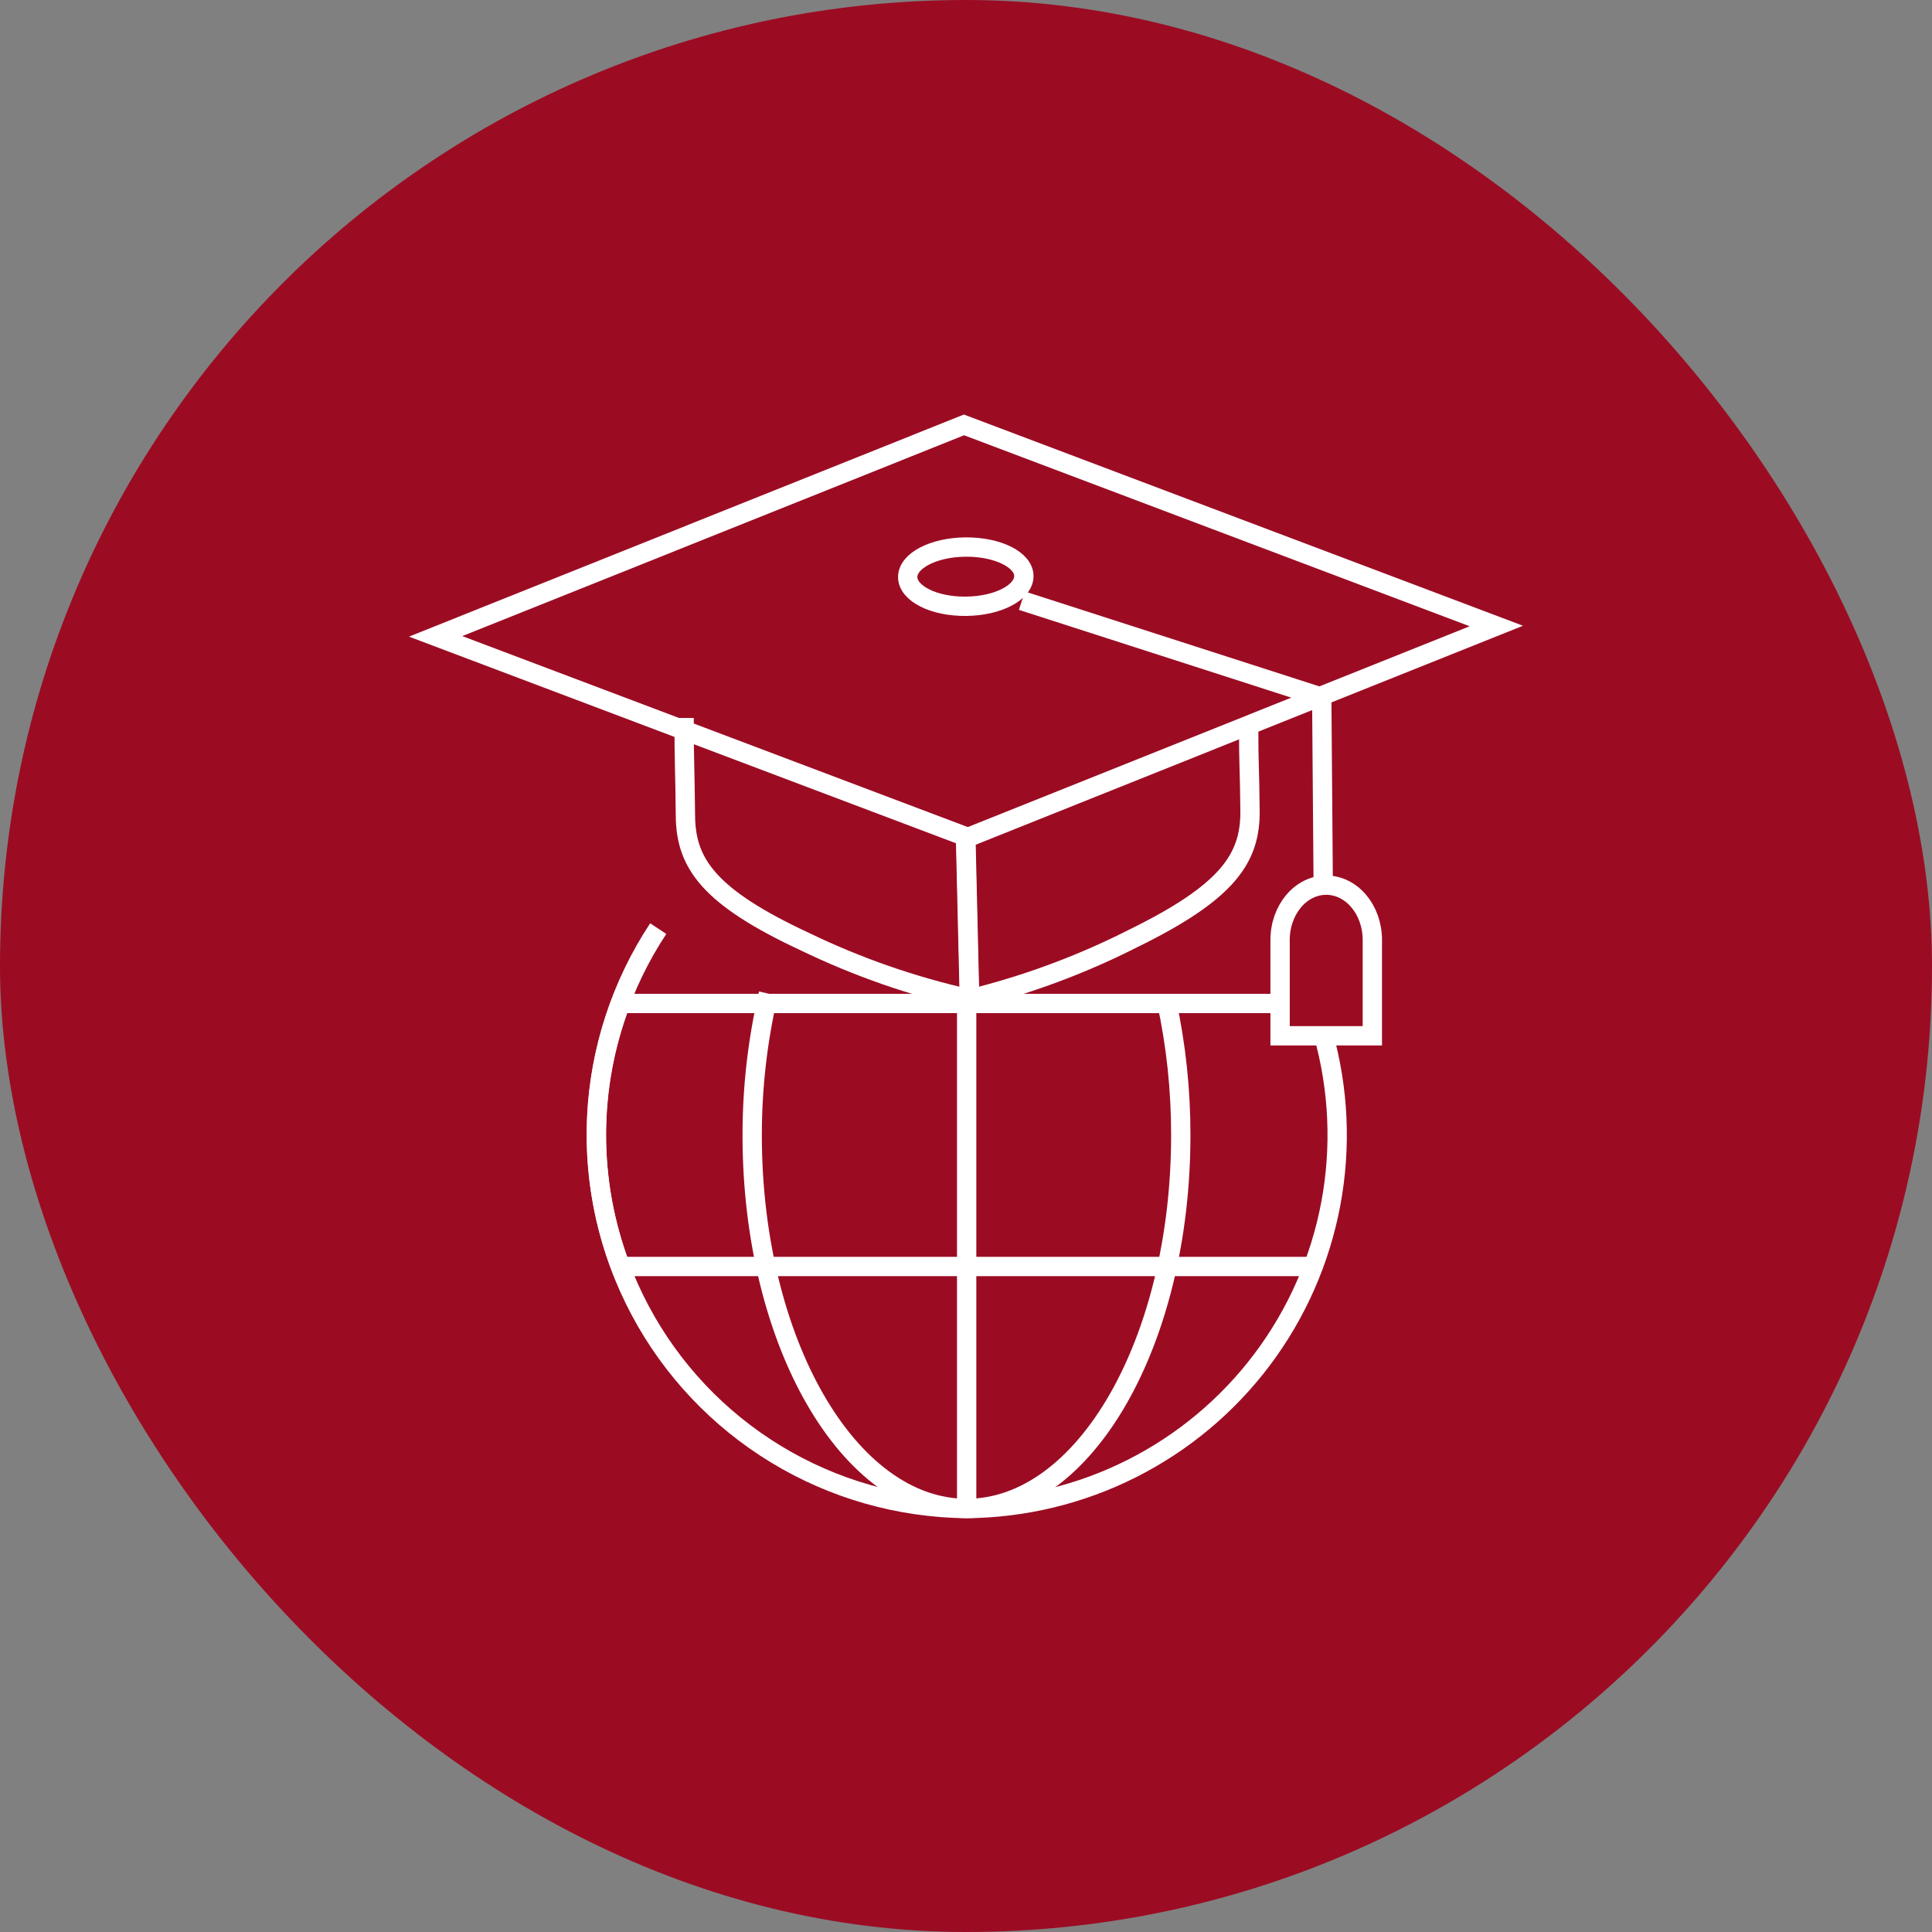
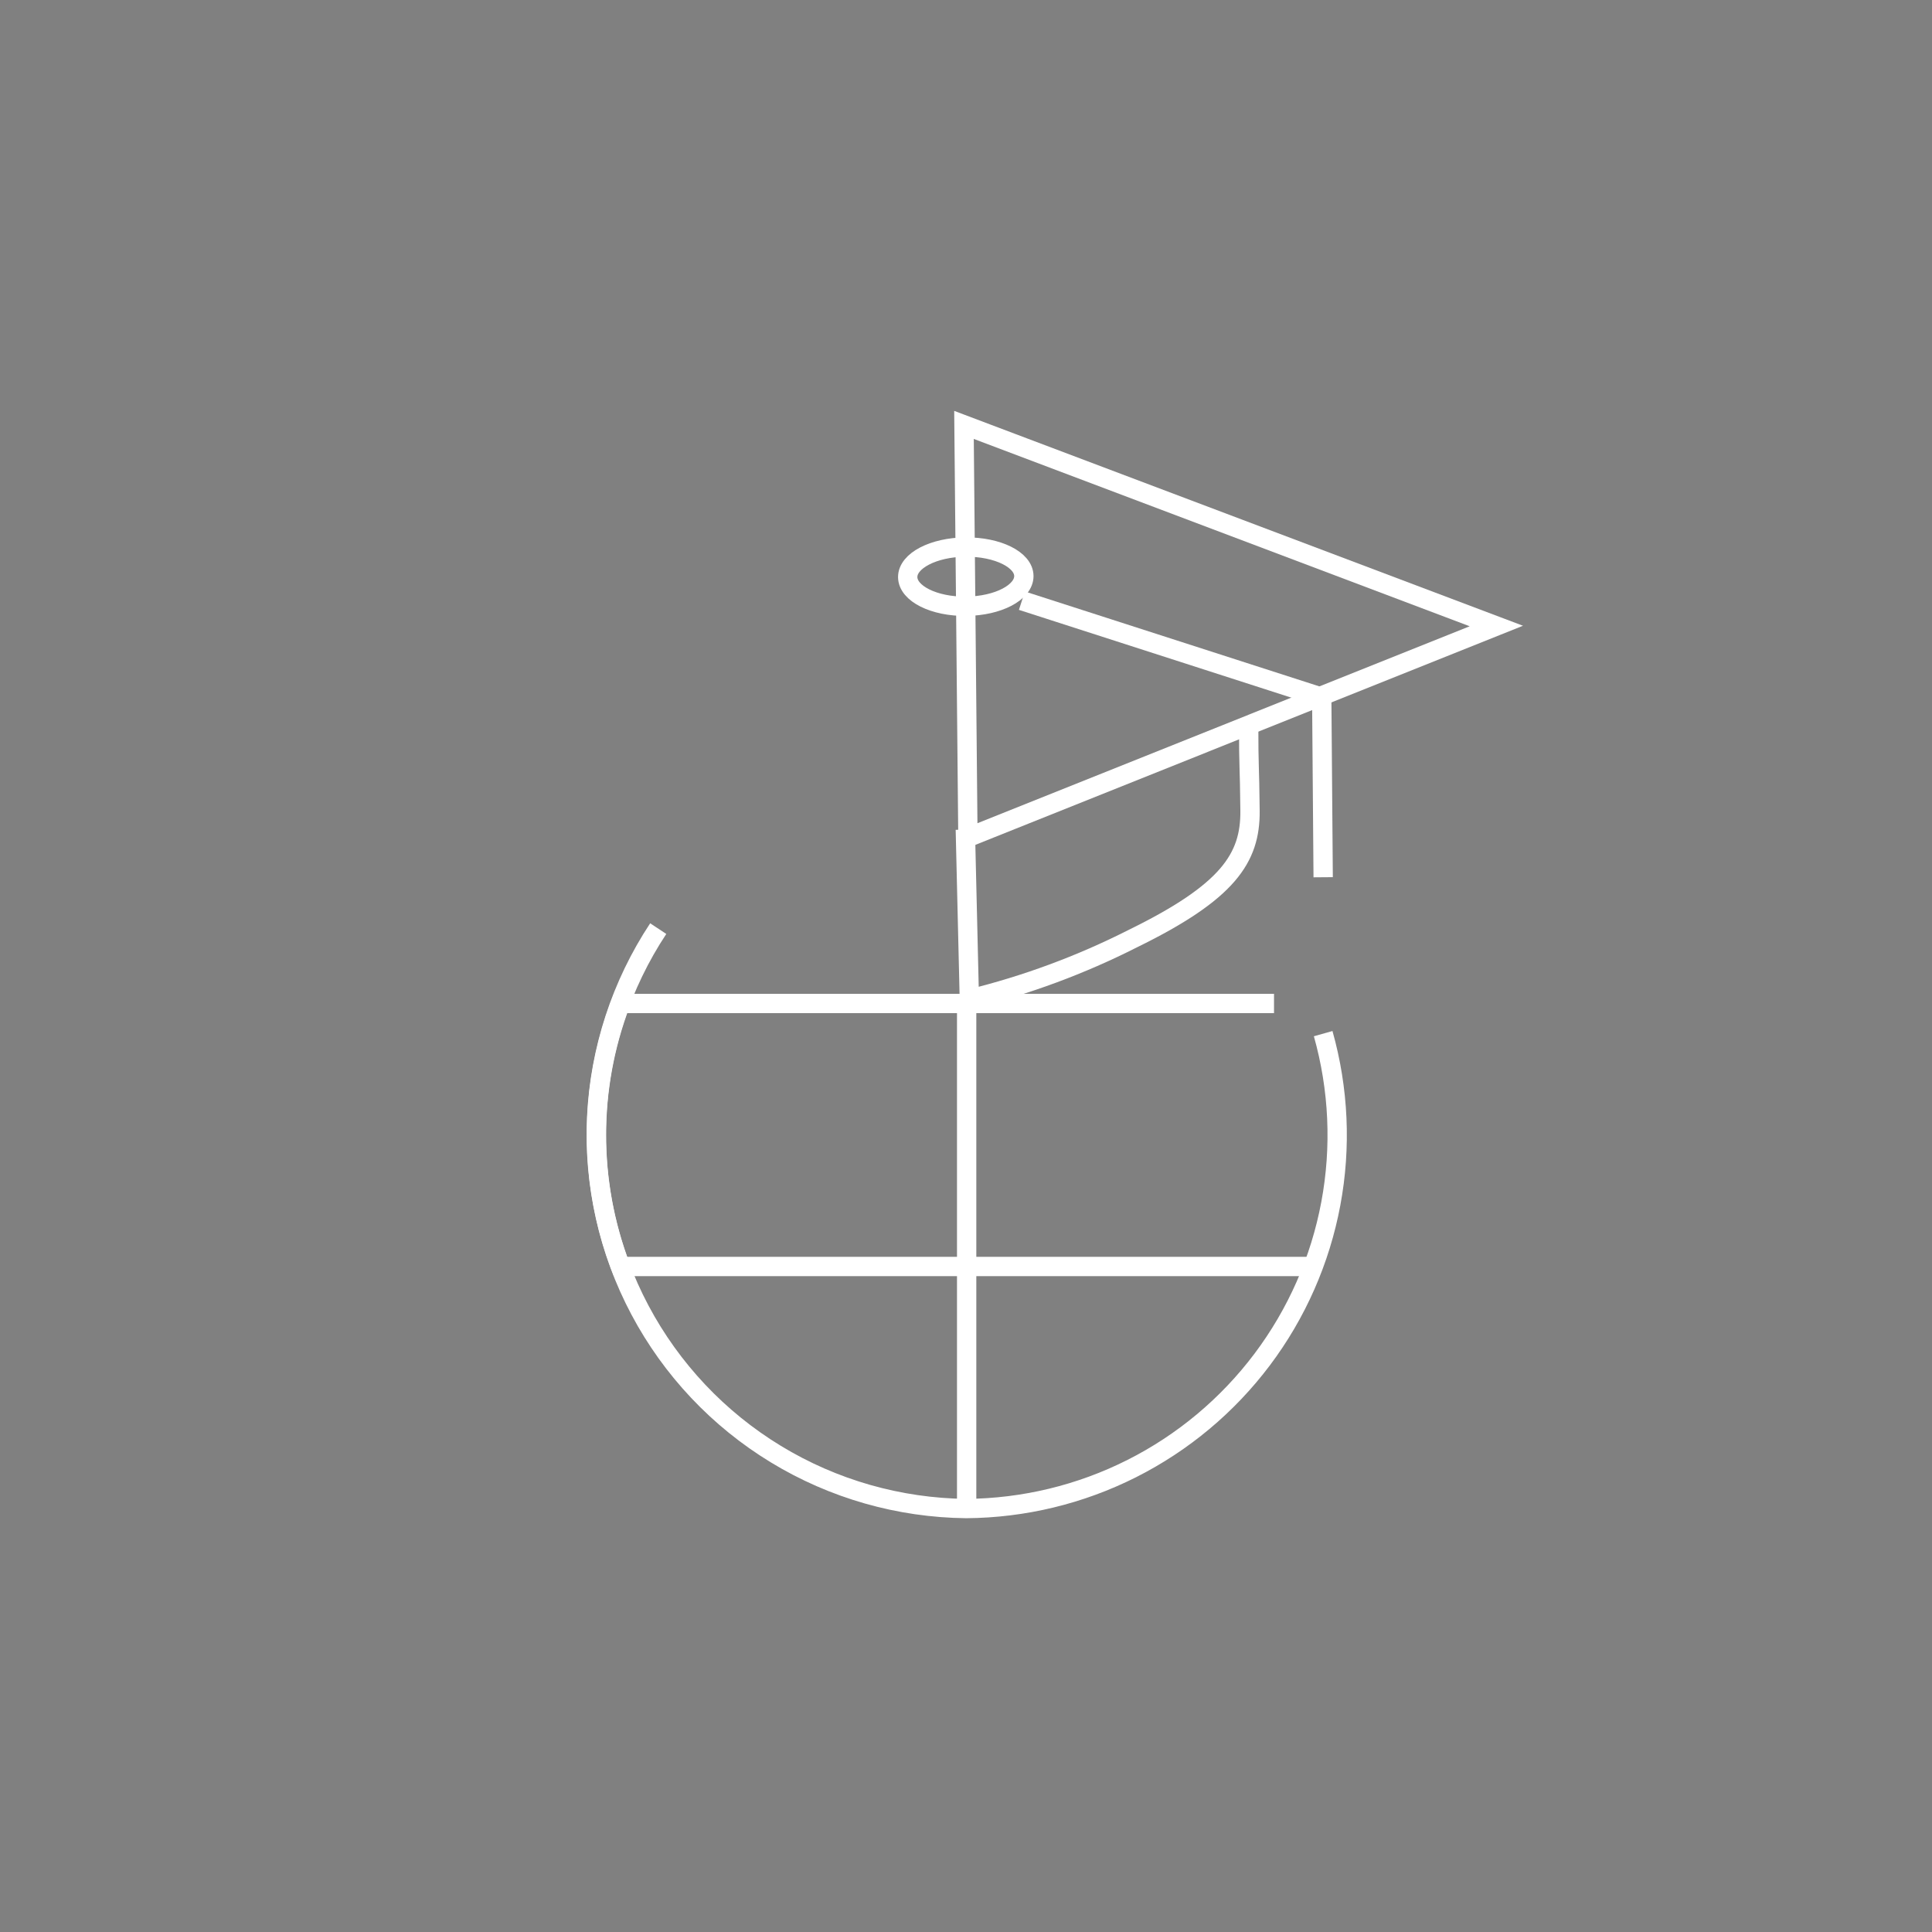
<svg xmlns="http://www.w3.org/2000/svg" width="100" height="100" viewBox="0 0 100 100" fill="none">
  <rect x="0" y="0" width="100" height="100" fill="#808080" stroke="none" />
-   <rect width="100" height="100" rx="50" fill="#9B0C23" />
  <path d="M68.487 53.501C69.294 56.364 69.43 59.376 68.883 62.3C68.336 65.225 67.122 67.984 65.335 70.362C63.547 72.741 61.235 74.675 58.578 76.014C55.921 77.353 52.991 78.06 50.016 78.082C46.537 78.046 43.132 77.074 40.16 75.266C37.187 73.459 34.757 70.883 33.125 67.811C31.493 64.739 30.719 61.283 30.885 57.808C31.052 54.334 32.152 50.968 34.07 48.065" stroke="white" />
-   <path d="M60.383 51.833C60.875 54.109 61.121 56.432 61.117 58.76C61.117 69.427 56.153 78.077 50.034 78.077C43.915 78.077 38.933 69.432 38.933 58.765C38.931 56.296 39.213 53.836 39.773 51.432" stroke="white" />
  <path d="M50.034 51.709V78.082" stroke="white" />
  <path d="M65.943 51.94H32.117C30.458 56.327 30.458 61.168 32.117 65.554H67.957" stroke="white" />
-   <path d="M35.409 37.163C35.409 39.62 35.455 39.791 35.478 42.243C35.502 44.695 36.698 46.431 41.671 48.745C44.388 50.057 47.247 51.052 50.191 51.709L49.983 42.935" stroke="white" />
  <path d="M64.631 37.449C64.631 39.906 64.677 39.509 64.701 41.965C64.724 44.422 63.56 46.172 58.633 48.583C55.942 49.947 53.103 50.997 50.173 51.714L49.965 42.94" stroke="white" />
-   <path d="M50.099 43.346L22.549 32.938L49.896 21.993L77.451 32.402L50.099 43.346Z" stroke="white" />
+   <path d="M50.099 43.346L49.896 21.993L77.451 32.402L50.099 43.346Z" stroke="white" />
  <path d="M52.893 31.091L68.413 36.092L68.487 45.406" stroke="white" />
  <path d="M52.995 29.816C52.995 30.665 51.665 31.363 50.003 31.381C48.34 31.399 46.992 30.721 46.983 29.875C46.973 29.03 48.312 28.328 49.975 28.315C51.637 28.301 52.99 28.97 52.995 29.816Z" stroke="white" />
-   <path d="M71.032 53.611V48.652C71.032 47.086 69.965 45.816 68.644 45.816C67.324 45.816 66.257 47.086 66.257 48.652V53.611H71.032Z" stroke="white" />
</svg>